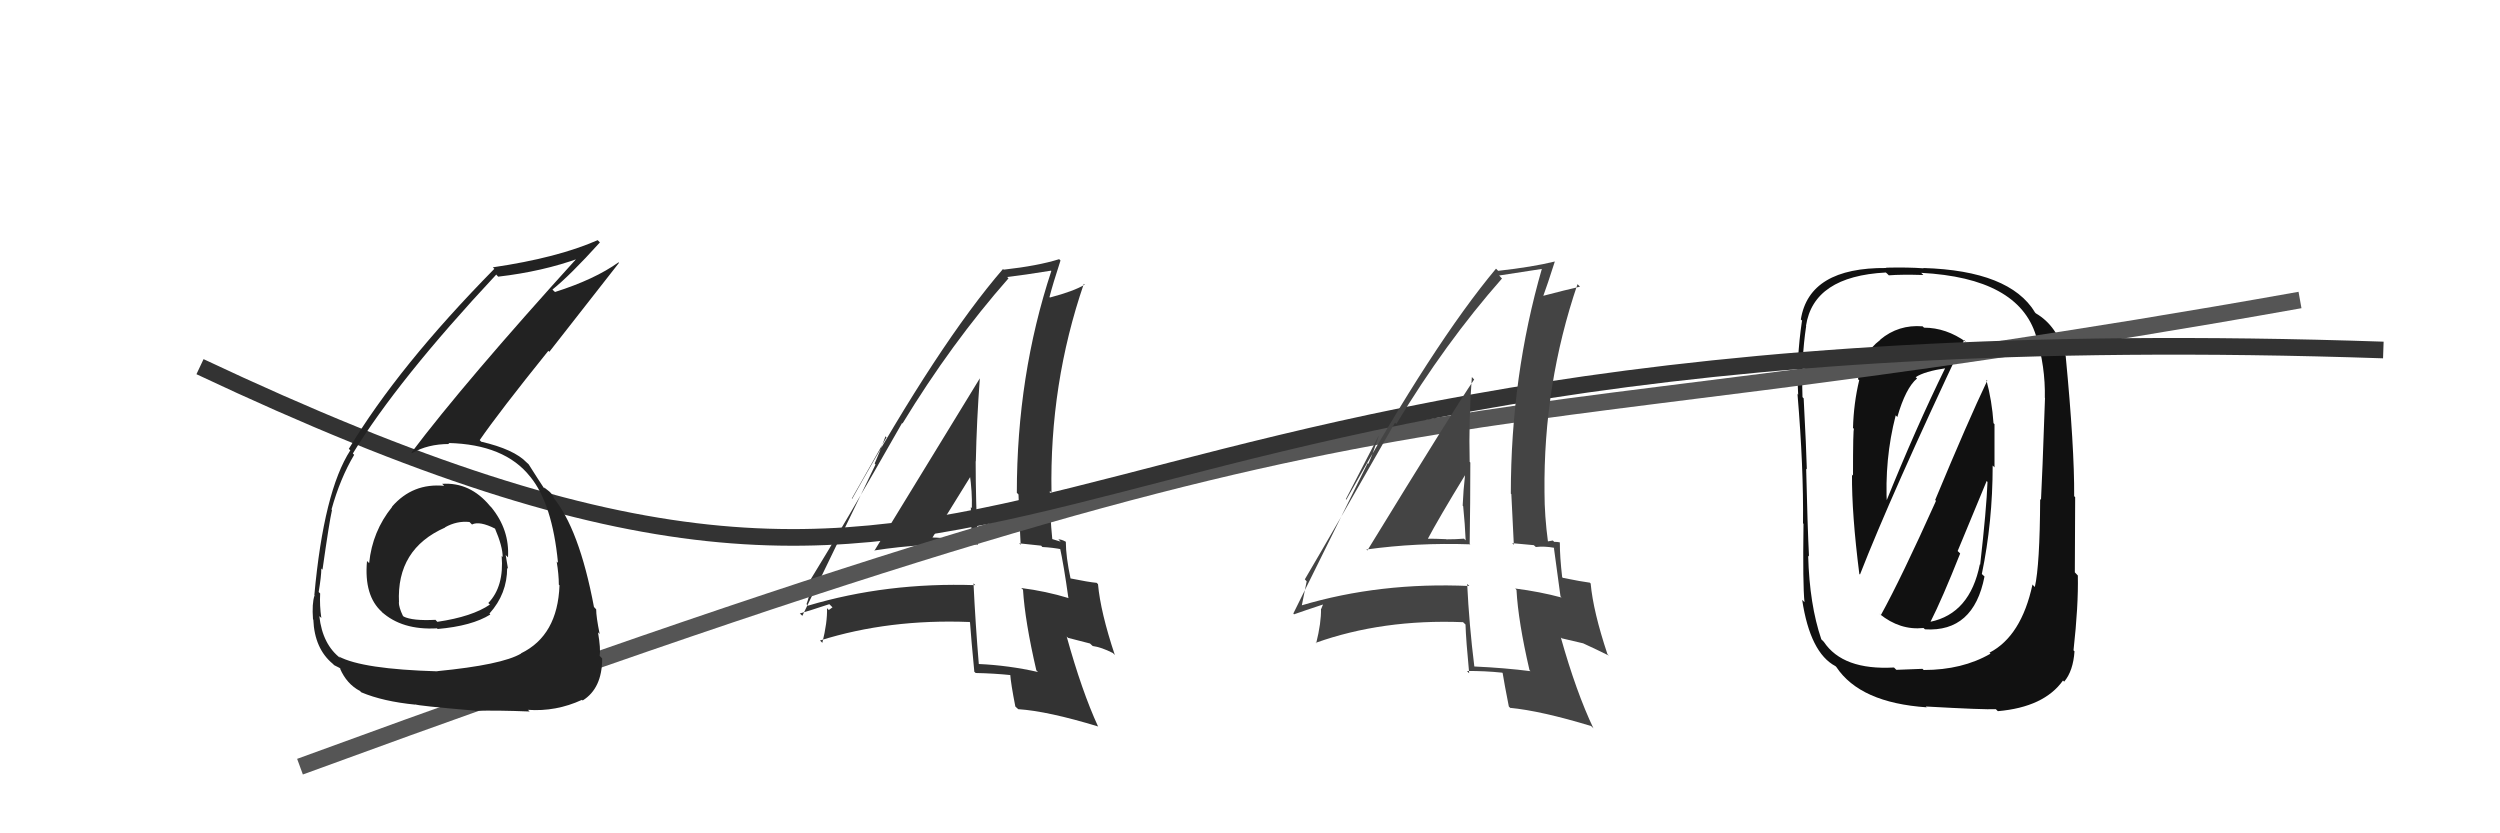
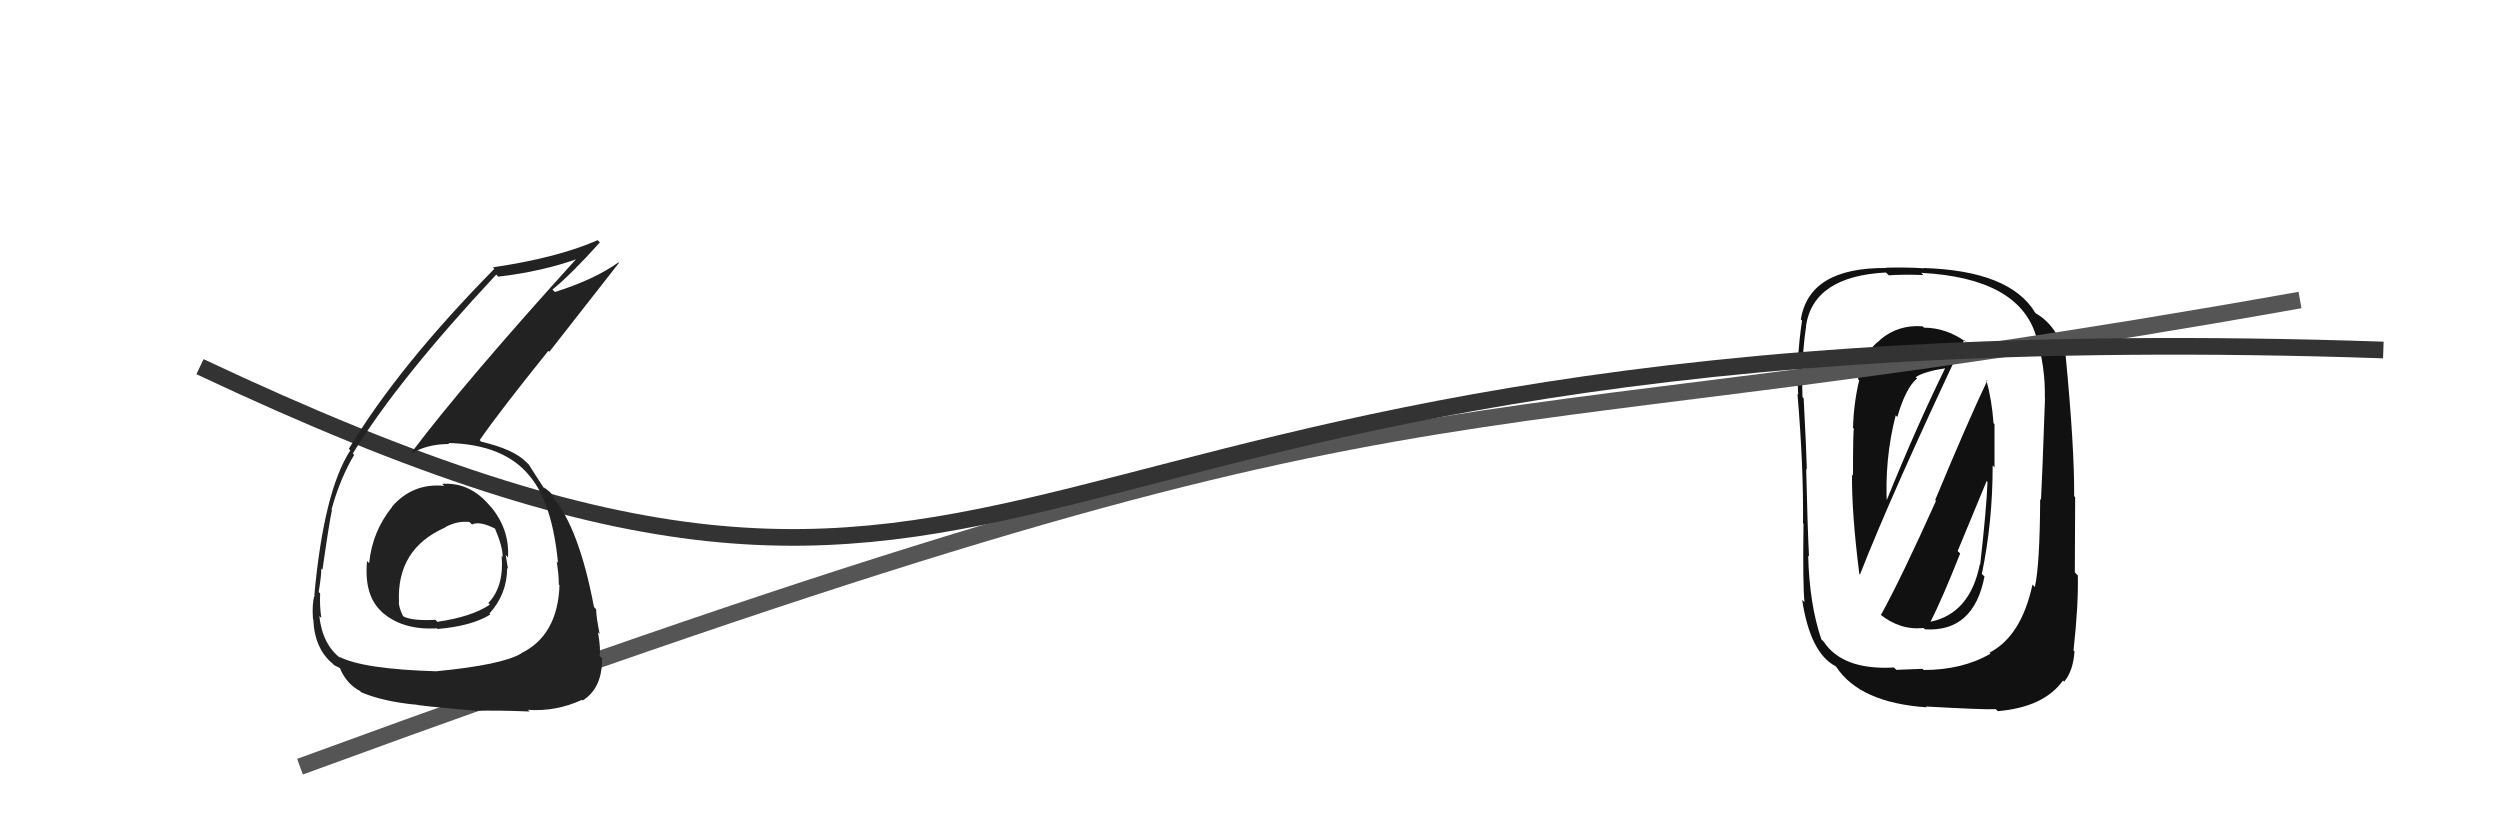
<svg xmlns="http://www.w3.org/2000/svg" width="150" height="50" viewBox="0,0,150,50">
-   <path fill="#333" d="M52.36 32.95L52.29 32.88L52.44 33.03Q55.43 32.56 58.63 32.67L58.67 32.71L58.67 32.71Q58.54 30.07 58.54 27.67L58.68 27.81L58.55 27.68Q58.60 25.25 58.79 22.70L58.80 22.72L58.79 22.70Q57.68 24.53 52.46 33.05ZM62.27 40.31L62.28 40.32L62.28 40.32Q60.51 39.92 58.72 39.84L58.71 39.84L58.73 39.86Q58.53 37.48 58.41 35.00L58.44 35.03L58.52 35.11Q53.20 34.93 48.48 36.34L48.38 36.24L48.39 36.25Q48.56 35.81 48.75 34.82L48.75 34.82L48.66 34.73Q50.55 31.67 54.12 25.39L54.09 25.35L54.15 25.41Q57.09 20.58 60.51 16.70L60.47 16.66L60.43 16.62Q61.39 16.51 63.06 16.24L62.97 16.15L63.08 16.26Q61.01 22.53 61.01 29.57L61.08 29.64L61.11 29.67Q61.16 31.20 61.24 32.69L61.15 32.60L62.47 32.74L62.54 32.82Q63.15 32.85 63.76 32.97L63.64 32.85L63.58 32.78Q63.83 33.91 64.10 35.86L64.05 35.81L64.13 35.89Q62.76 35.47 61.27 35.28L61.26 35.27L61.38 35.38Q61.50 37.29 62.18 40.22ZM63.87 32.43L63.90 32.46L63.94 32.50Q63.69 32.36 63.50 32.36L63.64 32.50L63.09 32.33L63.14 32.38Q62.99 30.87 62.99 29.46L63.10 29.56L63.09 29.55Q62.97 23.04 65.03 17.03L65.11 17.11L65.08 17.08Q64.44 17.47 63.00 17.85L62.95 17.81L62.97 17.82Q63.17 17.04 63.63 15.63L63.57 15.57L63.55 15.55Q62.28 15.95 60.22 16.18L60.15 16.11L60.18 16.14Q56.35 20.57 51.13 29.93L51.11 29.91L53.19 26.24L53.13 26.18Q52.74 27.24 52.48 27.81L52.53 27.87L48.14 36.95L47.99 36.81Q48.61 36.63 49.76 36.25L49.95 36.44L49.73 36.60L49.62 36.49Q49.65 37.32 49.34 38.57L49.20 38.43L49.20 38.43Q53.34 37.13 58.17 37.32L58.14 37.29L58.20 37.34Q58.27 38.33 58.46 40.31L58.50 40.34L58.54 40.38Q59.62 40.40 60.69 40.51L60.50 40.33L60.61 40.43Q60.65 41.01 60.92 42.39L61.08 42.54L61.09 42.55Q62.88 42.67 65.89 43.59L65.88 43.57L65.88 43.58Q64.91 41.47 64.00 38.19L64.08 38.27L65.40 38.61L65.56 38.76Q66.08 38.83 66.77 39.18L66.77 39.18L66.89 39.30Q66.03 36.72 65.88 35.05L65.89 35.06L65.80 34.97Q65.34 34.93 64.20 34.70L64.12 34.62L64.24 34.75Q63.95 33.39 63.95 32.51ZM56.01 32.41L55.95 32.35L55.91 32.31Q56.71 31.06 58.28 28.51L58.20 28.43L58.18 28.41Q58.34 29.53 58.31 30.48L58.27 30.45L58.25 30.43Q58.27 31.44 58.31 32.39L58.28 32.36L58.22 32.30Q57.72 32.34 57.15 32.34L57.03 32.21L57.18 32.36Q56.46 32.25 55.85 32.25Z" />
  <path fill="#111" d="M112.94 37.00L112.77 36.82L112.78 36.84Q114.00 37.83 115.41 37.68L115.50 37.76L115.50 37.76Q118.42 37.94 119.07 34.59L118.93 34.46L118.91 34.44Q119.56 31.32 119.56 27.93L119.67 28.04L119.67 25.45L119.61 25.39Q119.52 24.05 119.18 22.79L119.26 22.87L119.23 22.85Q118.09 25.24 116.11 30.00L116.09 29.98L116.16 30.05Q114.07 34.70 112.85 36.91ZM117.85 20.40L117.95 20.50L117.98 20.53Q116.77 19.66 115.44 19.66L115.44 19.66L115.36 19.58Q113.91 19.46 112.81 20.38L112.76 20.33L112.82 20.39Q111.67 21.26 111.48 22.75L111.59 22.85L111.55 22.82Q111.22 24.20 111.18 25.68L111.18 25.68L111.24 25.74Q111.18 25.68 111.18 28.54L111.06 28.42L111.12 28.47Q111.10 30.82 111.56 34.44L111.60 34.47L111.60 34.47Q113.47 29.68 117.85 20.40ZM119.49 39.29L119.39 39.18L119.43 39.22Q117.74 40.20 115.42 40.20L115.35 40.13L113.78 40.19L113.64 40.05Q110.57 40.22 109.43 38.51L109.29 38.37L109.28 38.36Q108.57 36.28 108.49 33.35L108.47 33.32L108.54 33.39Q108.45 31.59 108.37 28.12L108.44 28.19L108.41 28.16Q108.38 26.95 108.22 23.90L108.13 23.81L108.15 23.83Q108.07 21.54 108.37 19.56L108.32 19.51L108.36 19.55Q108.81 16.58 113.15 16.35L113.23 16.42L113.33 16.52Q114.07 16.46 115.40 16.50L115.42 16.52L115.27 16.37Q121.10 16.68 122.16 20.14L122.03 20.00L122.16 20.14Q122.73 22.00 122.69 23.87L122.73 23.90L122.70 23.88Q122.53 28.77 122.46 29.99L122.51 30.04L122.41 29.94Q122.39 33.92 122.09 35.22L121.90 35.03L121.95 35.07Q121.28 38.17 119.37 39.16ZM124.34 38.95L124.33 38.95L124.41 39.03Q124.71 36.32 124.67 34.53L124.49 34.34L124.51 29.83L124.45 29.77Q124.47 26.87 123.94 21.35L123.82 21.22L123.88 21.28Q123.45 19.56 122.15 18.80L121.98 18.62L122.10 18.74Q120.58 16.24 115.40 16.08L115.38 16.06L115.42 16.10Q114.51 16.03 113.18 16.06L113.13 16.02L113.19 16.08Q108.55 16.04 108.05 19.17L108.16 19.27L108.12 19.24Q107.77 21.59 107.89 23.68L107.81 23.60L107.85 23.65Q108.22 28.05 108.18 31.40L108.17 31.39L108.21 31.43Q108.16 35.10 108.27 36.13L108.21 36.07L108.13 35.99Q108.61 39.17 110.13 39.97L110.15 39.99L110.18 40.02Q111.61 42.17 115.61 42.44L115.66 42.49L115.55 42.39Q119.10 42.59 119.75 42.55L119.89 42.69L119.87 42.67Q122.64 42.43 123.78 40.83L123.85 40.90L123.85 40.90Q124.39 40.26 124.47 39.08ZM115.85 37.35L115.76 37.26L115.82 37.33Q116.54 35.91 117.61 33.21L117.46 33.06L119.20 28.86L119.25 28.92Q119.19 30.53 118.81 33.88L118.78 33.85L118.79 33.86Q118.20 36.82 115.81 37.31ZM113.73 24.91L113.84 25.02L113.84 25.02Q114.34 23.28 115.02 22.71L115.01 22.69L114.94 22.63Q115.47 22.28 116.76 22.09L116.74 22.06L116.73 22.05Q114.96 25.65 113.09 30.29L113.15 30.35L113.22 30.42Q113.06 27.56 113.74 24.93Z" />
  <path d="M18 46 C89 20,82 28,138 18" stroke="#555" fill="none" />
  <path d="M12 22 C65 47,55 18,143 21" stroke="#333" fill="none" />
-   <path fill="#444" d="M81.89 32.88L81.94 32.93L81.98 32.97Q85.02 32.55 88.22 32.66L88.24 32.68L88.18 32.62Q88.22 30.15 88.22 27.75L88.20 27.73L88.18 27.71Q88.12 25.18 88.31 22.63L88.32 22.63L88.45 22.77Q87.26 24.51 82.04 33.03ZM91.79 40.23L91.83 40.27L91.83 40.27Q90.26 40.07 88.47 39.99L88.37 39.89L88.46 39.99Q88.15 37.50 88.03 35.03L88.16 35.16L88.16 35.16Q82.79 34.92 78.07 36.33L78.02 36.28L78.10 36.37Q78.21 35.86 78.40 34.88L78.28 34.75L78.29 34.76Q80.12 31.65 83.70 25.36L83.69 25.35L83.78 25.44Q86.70 20.59 90.12 16.71L90.07 16.66L89.95 16.53Q90.87 16.39 92.55 16.13L92.65 16.23L92.52 16.10Q90.65 22.57 90.65 29.62L90.78 29.74L90.68 29.64Q90.76 31.20 90.83 32.69L90.73 32.59L92.03 32.71L92.15 32.82Q92.66 32.76 93.27 32.87L93.37 32.97L93.23 32.84Q93.37 33.85 93.63 35.79L93.67 35.82L93.69 35.85Q92.39 35.50 90.91 35.31L90.94 35.34L90.99 35.40Q91.09 37.28 91.77 40.21ZM93.62 32.58L93.60 32.56L93.58 32.54Q93.44 32.51 93.25 32.51L93.17 32.43L92.84 32.49L92.88 32.52Q92.67 30.95 92.67 29.54L92.75 29.62L92.67 29.54Q92.60 23.07 94.65 17.05L94.78 17.18L94.80 17.20Q93.96 17.39 92.51 17.77L92.55 17.81L92.57 17.83Q92.84 17.10 93.29 15.69L93.21 15.61L93.29 15.69Q91.95 16.02 89.89 16.25L89.88 16.24L89.76 16.12Q86.00 20.62 80.78 29.98L80.75 29.95L82.71 26.16L82.72 26.17Q82.36 27.26 82.10 27.83L82.06 27.79L77.60 36.81L77.64 36.86Q78.23 36.65 79.38 36.27L79.38 36.27L79.27 36.54L79.26 36.53Q79.28 37.35 78.97 38.60L78.92 38.55L78.94 38.57Q82.95 37.14 87.78 37.33L87.74 37.29L87.93 37.47Q87.96 38.41 88.15 40.39L88.12 40.37L88.02 40.26Q89.07 40.25 90.13 40.36L90.15 40.37L90.16 40.39Q90.26 41.02 90.53 42.39L90.65 42.51L90.60 42.47Q92.46 42.65 95.46 43.56L95.57 43.66L95.61 43.71Q94.57 41.52 93.65 38.25L93.71 38.30L94.99 38.60L94.99 38.60Q95.84 38.99 96.52 39.33L96.52 39.32L96.45 39.26Q95.59 36.68 95.44 35.01L95.48 35.05L95.39 34.96Q94.91 34.90 93.77 34.67L93.70 34.60L93.73 34.63Q93.59 33.42 93.59 32.55ZM85.55 32.35L85.49 32.29L85.62 32.42Q86.33 31.08 87.89 28.53L87.85 28.48L87.90 28.54Q87.80 29.39 87.76 30.34L87.81 30.39L87.79 30.37Q87.90 31.47 87.94 32.42L87.85 32.33L87.84 32.32Q87.35 32.36 86.78 32.36L86.76 32.34L86.77 32.35Q86.13 32.32 85.52 32.32Z" />
  <path fill="#222" d="M26.54 29.04L26.66 29.16L26.65 29.15Q24.76 28.97 23.52 30.40L23.60 30.48L23.53 30.41Q22.34 31.88 22.15 33.78L22.13 33.77L22.02 33.66Q21.83 35.75 22.92 36.72L23.01 36.82L22.89 36.70Q24.12 37.82 26.22 37.70L26.25 37.73L26.25 37.74Q28.32 37.56 29.42 36.87L29.41 36.86L29.37 36.81Q30.43 35.63 30.43 34.07L30.41 34.05L30.48 34.13Q30.41 33.67 30.34 33.29L30.35 33.31L30.48 33.44Q30.58 31.79 29.48 30.44L29.47 30.43L29.40 30.36Q28.21 28.92 26.53 29.03ZM26.13 40.17L26.19 40.23L26.25 40.28Q21.74 40.15 20.33 39.39L20.45 39.51L20.45 39.51Q19.35 38.68 19.16 36.97L19.22 37.02L19.28 37.08Q19.17 36.33 19.21 35.61L19.09 35.49L19.12 35.52Q19.28 34.57 19.28 34.11L19.38 34.21L19.35 34.18Q19.76 31.29 19.92 30.60L19.93 30.61L19.89 30.57Q20.41 28.70 21.25 27.29L21.29 27.33L21.17 27.21Q23.84 22.83 29.77 16.48L29.75 16.45L29.89 16.60Q32.56 16.29 34.76 15.49L34.77 15.50L34.69 15.41Q27.88 22.92 24.69 27.15L24.58 27.04L24.72 27.19Q25.66 26.64 26.96 26.64L26.97 26.65L26.90 26.58Q30.28 26.66 31.81 28.60L31.71 28.50L31.82 28.61Q33.14 30.23 33.48 33.77L33.37 33.66L33.40 33.69Q33.53 34.47 33.53 35.08L33.50 35.05L33.57 35.12Q33.46 38.13 31.26 39.20L31.25 39.19L31.27 39.21Q30.12 39.89 26.23 40.27ZM28.44 42.59L28.51 42.66L28.51 42.65Q29.80 42.61 31.78 42.69L31.72 42.63L31.67 42.59Q33.36 42.71 34.92 41.99L34.87 41.94L34.96 42.03Q36.13 41.30 36.13 39.51L36.00 39.37L35.98 39.36Q36.05 38.93 35.88 37.94L35.86 37.92L35.98 38.04Q35.77 37.01 35.77 36.56L35.62 36.40L35.64 36.43Q34.75 31.69 33.15 29.79L33.32 29.96L33.25 29.89Q33.23 29.82 33.07 29.60L32.96 29.49L32.64 29.24L32.68 29.31L32.62 29.26Q32.32 28.81 31.72 27.86L31.72 27.86L31.60 27.75Q30.85 26.96 28.87 26.50L28.74 26.36L28.78 26.41Q29.93 24.74 32.90 21.05L32.96 21.11L37.14 15.77L37.11 15.74Q35.69 16.76 33.30 17.52L33.17 17.40L33.15 17.37Q34.20 16.53 35.99 14.55L35.99 14.54L35.86 14.41Q33.45 15.47 29.57 16.04L29.62 16.09L29.66 16.13Q23.90 21.98 20.93 26.93L20.91 26.91L21.02 27.02Q19.43 29.47 18.86 35.71L18.95 35.80L18.87 35.73Q18.71 36.21 18.78 37.16L18.92 37.29L18.80 37.18Q18.87 38.92 19.97 39.83L20.02 39.88L20.05 39.91Q20.48 40.11 20.45 40.15L20.40 40.10L20.40 40.11Q20.80 41.04 21.60 41.46L21.64 41.50L21.68 41.54Q22.99 42.09 24.93 42.28L25.02 42.37L24.91 42.26Q24.99 42.34 28.50 42.64ZM28.27 31.42L28.27 31.42L28.32 31.47Q28.77 31.24 29.73 31.73L29.83 31.84L29.69 31.69Q30.16 32.78 30.16 33.42L30.16 33.42L30.10 33.36Q30.25 35.19 29.30 36.18L29.41 36.29L29.40 36.27Q28.34 37.00 26.24 37.31L26.11 37.17L26.12 37.19Q24.75 37.26 24.21 36.99L24.27 37.05L24.17 36.94Q23.93 36.44 23.93 36.13L23.96 36.17L23.94 36.15Q23.78 32.94 26.71 31.65L26.71 31.64L26.70 31.64Q27.41 31.24 28.17 31.32Z" />
</svg>